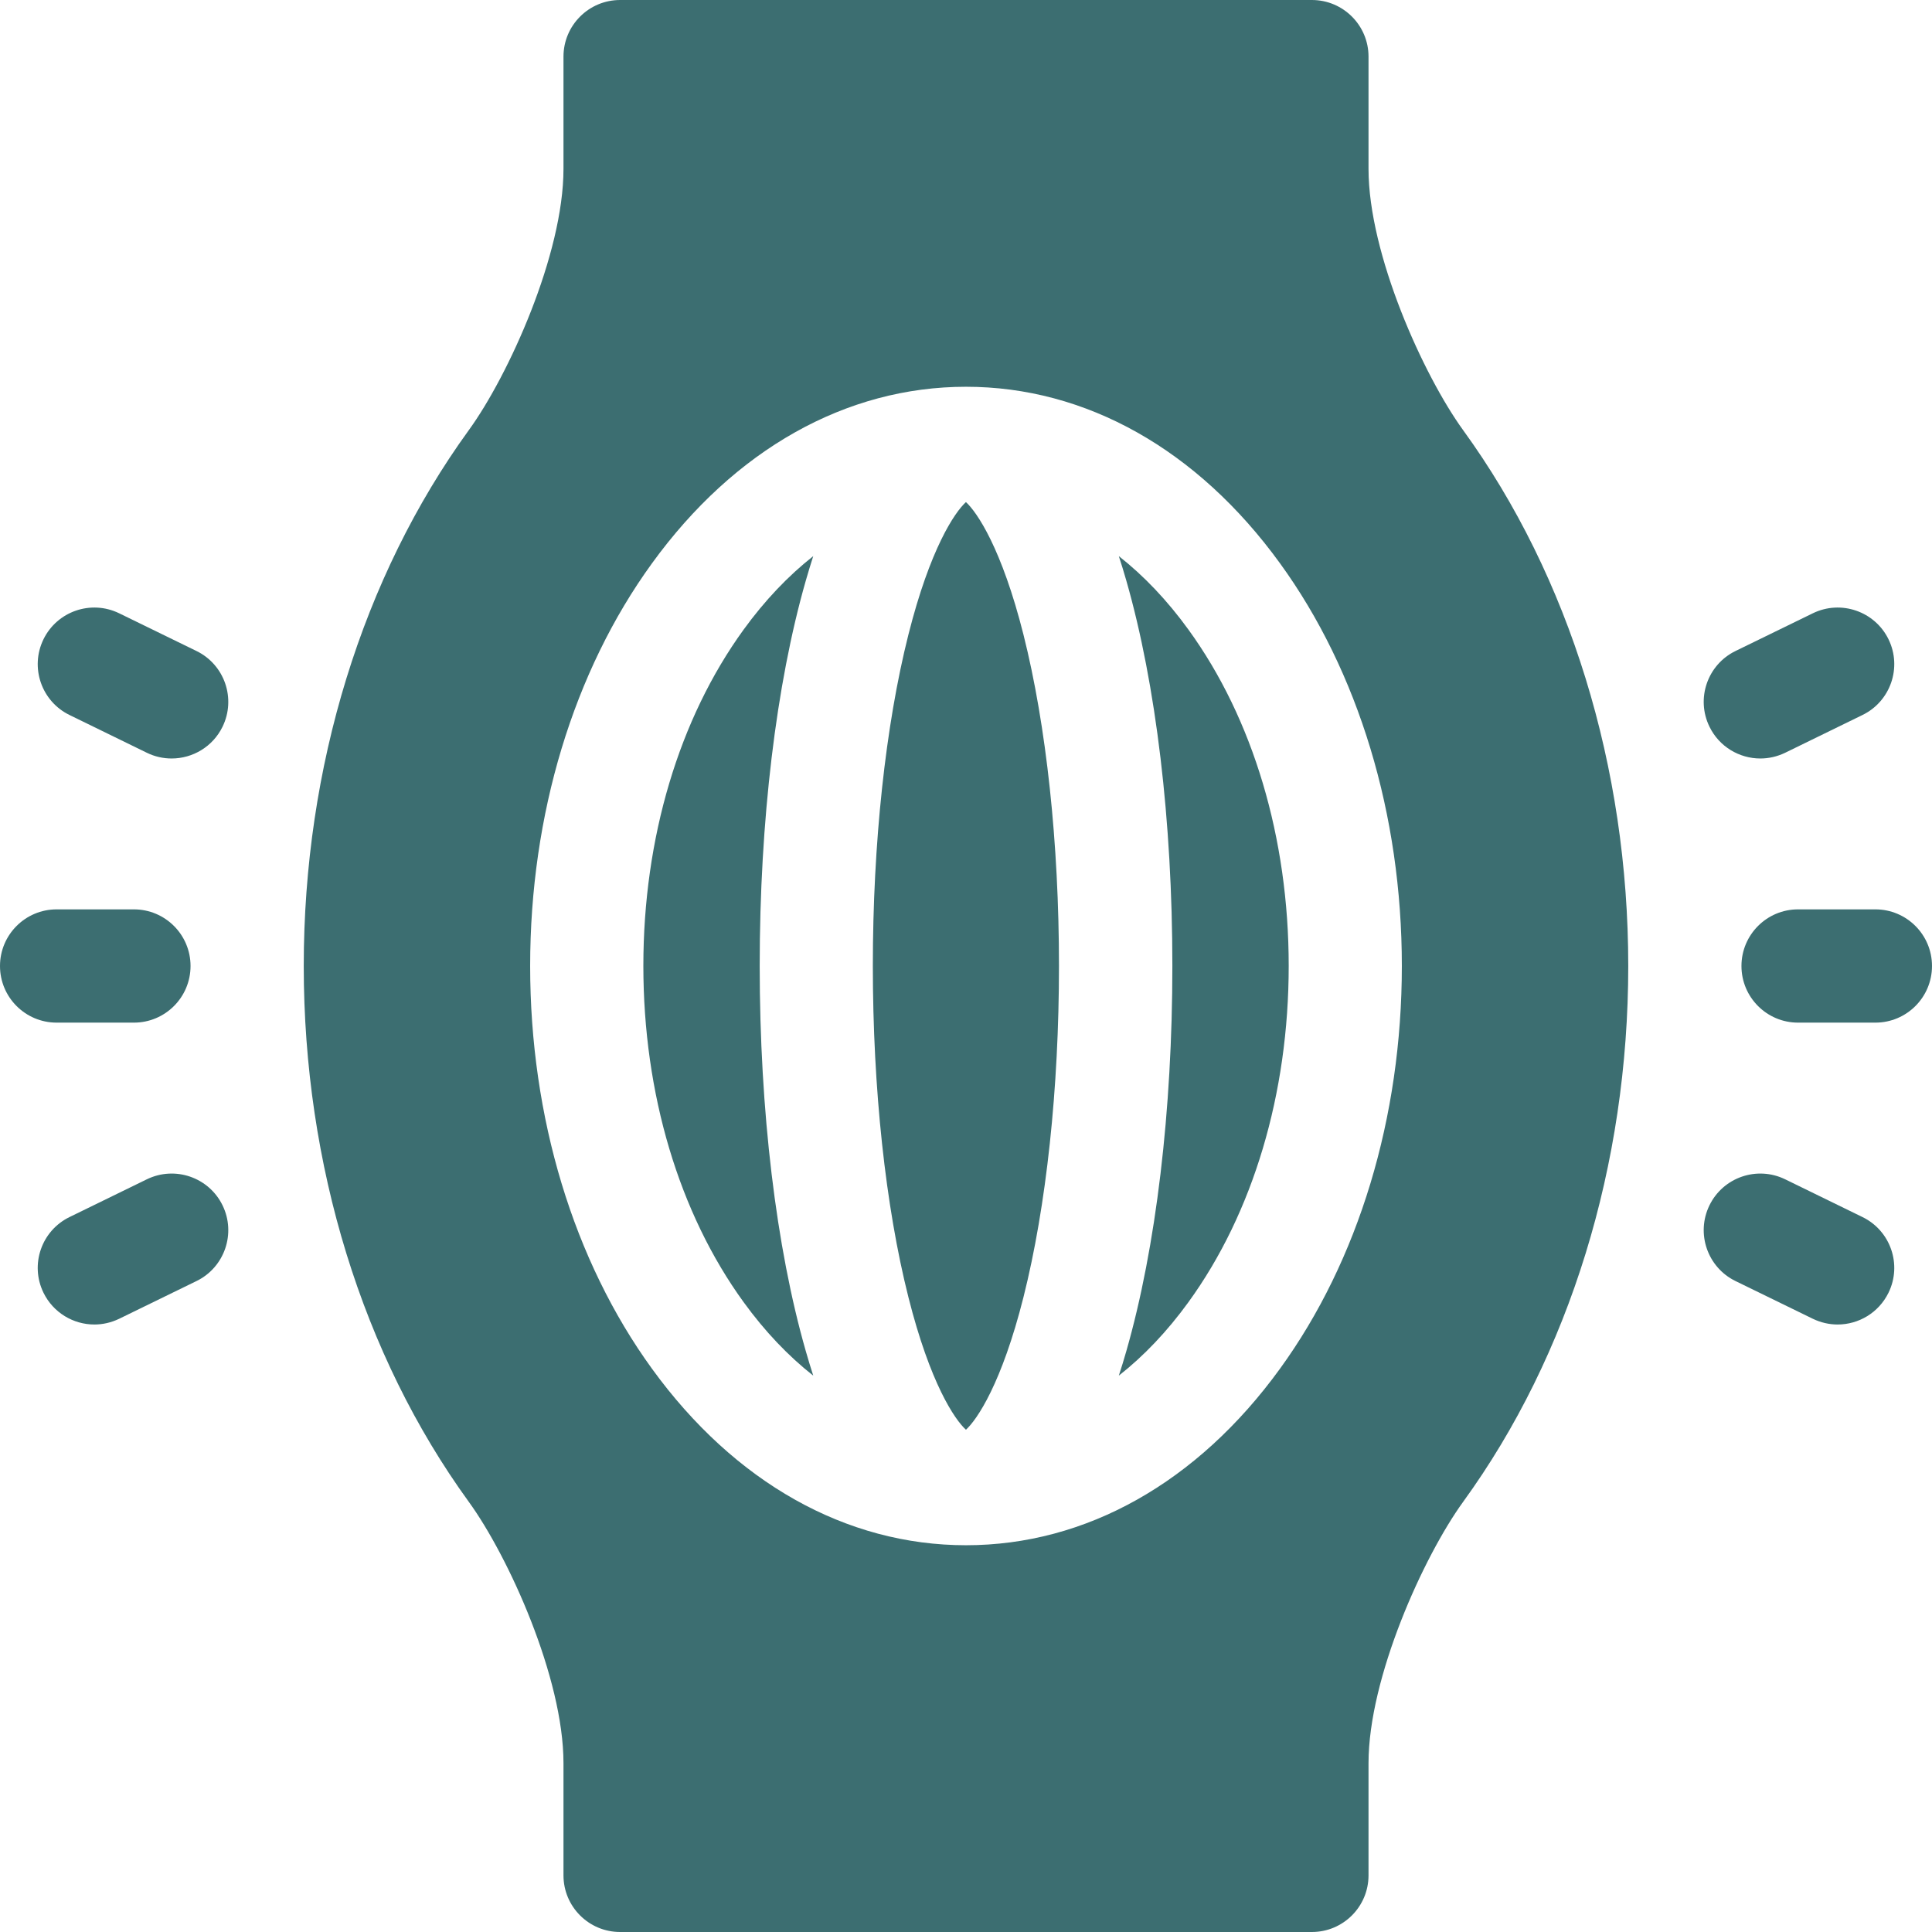
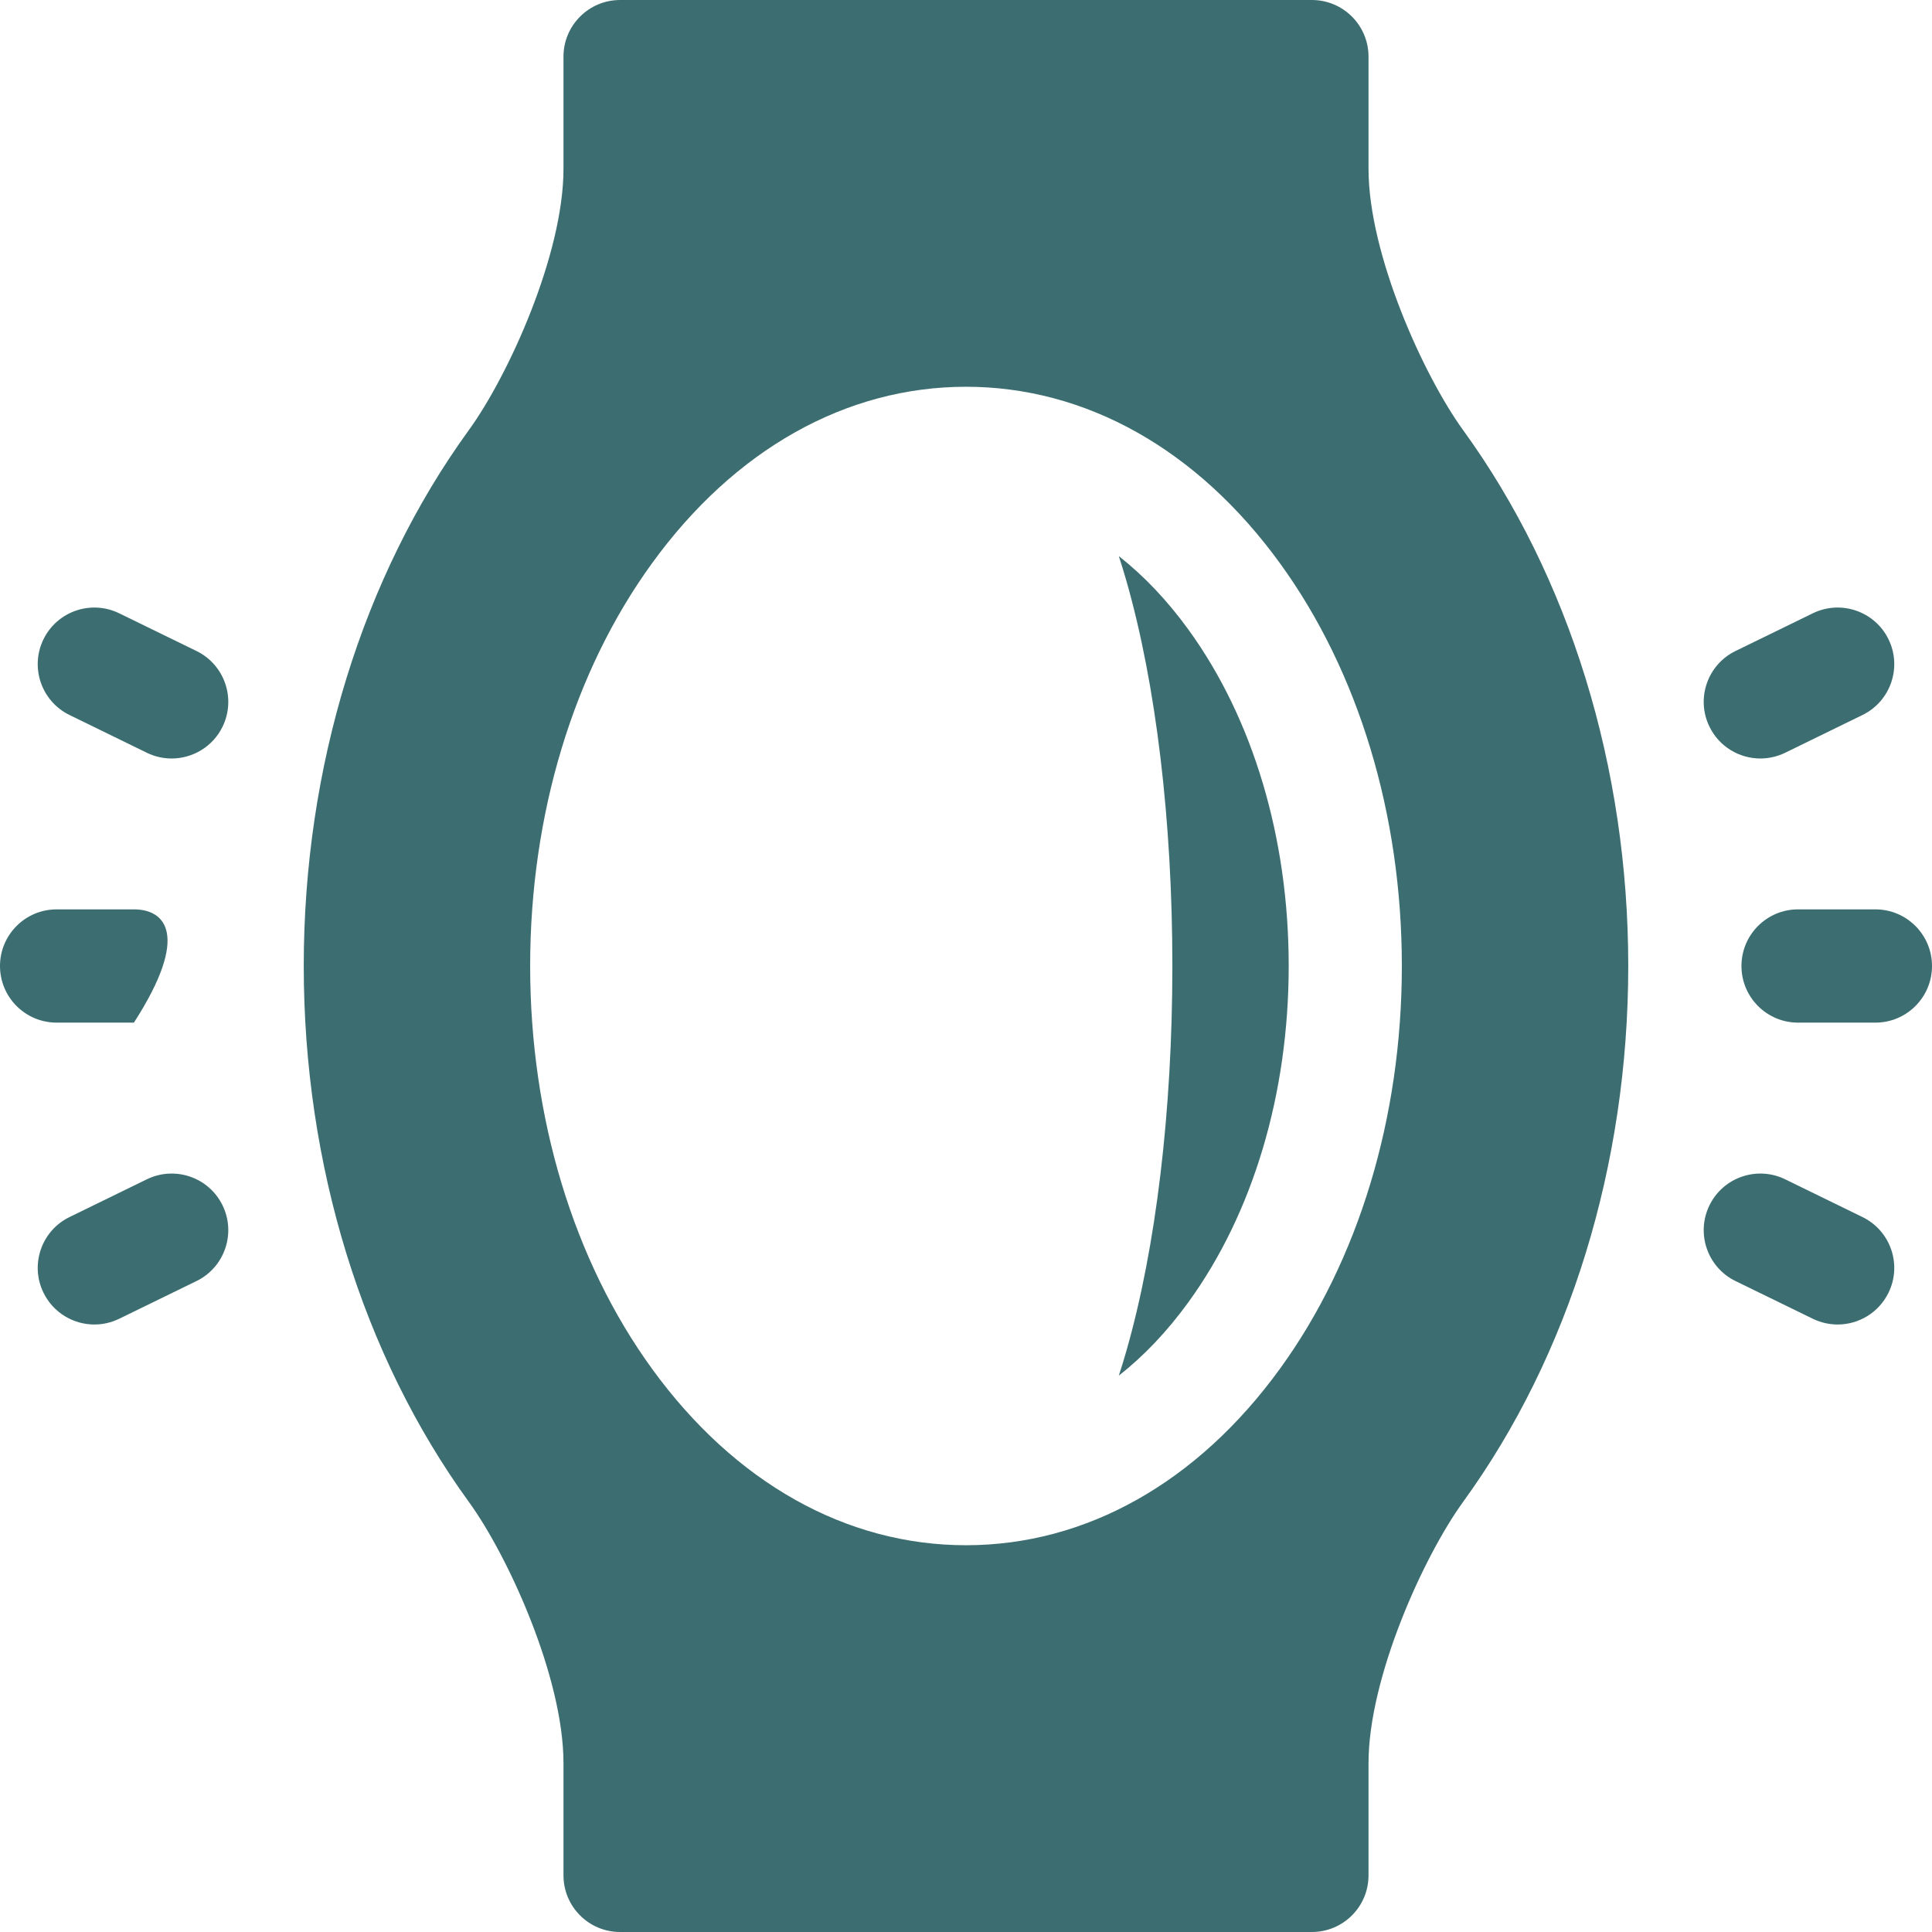
<svg xmlns="http://www.w3.org/2000/svg" width="32" height="32" viewBox="0 0 32 32" fill="none">
  <g clip-path="url(#clip0_7230_16201)">
-     <path d="M2.218 16.938C2.736 16.938 3.156 16.518 3.156 16C3.156 15.482 2.736 15.062 2.218 15.062H0.938C0.42 15.062 0 15.482 0 16C0 16.518 0.42 16.938 0.938 16.938H2.218Z" fill="#3C6E71" />
+     <path d="M2.218 16.938C3.156 15.482 2.736 15.062 2.218 15.062H0.938C0.42 15.062 0 15.482 0 16C0 16.518 0.42 16.938 0.938 16.938H2.218Z" fill="#3C6E71" />
    <path d="M3.255 10.783L1.974 10.158C1.508 9.931 0.947 10.124 0.72 10.589C0.493 11.054 0.686 11.616 1.152 11.843L2.432 12.468C2.565 12.533 2.705 12.563 2.843 12.563C3.19 12.563 3.524 12.369 3.686 12.037C3.913 11.571 3.72 11.01 3.255 10.783Z" fill="#3C6E71" />
    <path d="M2.432 19.533L1.152 20.158C0.686 20.385 0.493 20.946 0.72 21.411C0.883 21.744 1.216 21.938 1.563 21.938C1.701 21.938 1.841 21.907 1.974 21.843L3.255 21.218C3.72 20.991 3.913 20.429 3.686 19.964C3.459 19.499 2.898 19.306 2.432 19.533Z" fill="#3C6E71" />
-     <path d="M15.999 8.316C15.813 8.486 15.406 9.084 15.046 10.512C14.666 12.019 14.457 13.968 14.457 15.999C14.457 18.03 14.666 19.979 15.046 21.485C15.406 22.914 15.813 23.512 15.999 23.681C16.184 23.512 16.592 22.914 16.952 21.485C17.331 19.979 17.54 18.03 17.54 15.999C17.54 13.968 17.331 12.019 16.952 10.512C16.592 9.084 16.184 8.486 15.999 8.316Z" fill="#3C6E71" />
-     <path d="M13.47 9.211C13.056 9.537 12.668 9.944 12.317 10.428C11.246 11.904 10.656 13.882 10.656 15.998C10.656 18.114 11.246 20.092 12.317 21.568C12.668 22.052 13.056 22.459 13.47 22.785C13.428 22.654 13.386 22.518 13.346 22.377C12.854 20.661 12.583 18.395 12.583 15.998C12.583 13.601 12.854 11.336 13.346 9.619C13.386 9.478 13.428 9.343 13.47 9.211Z" fill="#3C6E71" />
    <path d="M18.531 9.211C18.574 9.343 18.616 9.478 18.656 9.619C19.148 11.336 19.418 13.601 19.418 15.998C19.418 18.395 19.148 20.661 18.656 22.377C18.616 22.518 18.574 22.654 18.531 22.785C18.946 22.459 19.333 22.052 19.684 21.568C20.755 20.092 21.345 18.114 21.345 15.998C21.345 13.882 20.755 11.904 19.684 10.428C19.333 9.944 18.946 9.537 18.531 9.211Z" fill="#3C6E71" />
    <path d="M22.667 2.797V0.938C22.667 0.42 22.247 0 21.729 0H10.271C9.753 0 9.333 0.42 9.333 0.938V2.797C9.333 4.211 8.422 6.22 7.764 7.126C6.002 9.555 5.031 12.707 5.031 16C5.031 19.293 6.002 22.445 7.764 24.874C8.422 25.78 9.333 27.789 9.333 29.203V31.062C9.333 31.58 9.753 32 10.271 32H21.729C22.247 32 22.667 31.58 22.667 31.062V29.203C22.667 27.789 23.578 25.78 24.235 24.874C25.998 22.445 26.969 19.293 26.969 16C26.969 12.707 25.998 9.555 24.235 7.126C23.578 6.22 22.667 4.211 22.667 2.797ZM21.2 22.671C19.833 24.556 17.986 25.594 16 25.594C14.014 25.594 12.167 24.556 10.8 22.672C9.498 20.878 8.781 18.508 8.781 16C8.781 13.492 9.498 11.122 10.8 9.329C12.167 7.444 14.014 6.406 16 6.406C17.986 6.406 19.833 7.444 21.2 9.329C22.502 11.122 23.219 13.492 23.219 16C23.219 18.508 22.502 20.878 21.2 22.671Z" fill="#3C6E71" />
    <path d="M31.062 15.062H29.781C29.264 15.062 28.844 15.482 28.844 16C28.844 16.518 29.264 16.938 29.781 16.938H31.062C31.58 16.938 32 16.518 32 16C32 15.482 31.58 15.062 31.062 15.062Z" fill="#3C6E71" />
    <path d="M29.157 12.563C29.295 12.563 29.435 12.532 29.568 12.468L30.848 11.843C31.314 11.616 31.507 11.054 31.28 10.589C31.053 10.124 30.491 9.931 30.026 10.158L28.745 10.783C28.28 11.01 28.087 11.571 28.314 12.036C28.476 12.369 28.81 12.563 29.157 12.563Z" fill="#3C6E71" />
    <path d="M30.848 20.158L29.568 19.533C29.102 19.306 28.541 19.499 28.314 19.964C28.087 20.429 28.28 20.991 28.745 21.218L30.026 21.843C30.159 21.907 30.299 21.938 30.437 21.938C30.784 21.938 31.117 21.744 31.28 21.411C31.507 20.946 31.314 20.385 30.848 20.158Z" fill="#3C6E71" />
  </g>
  <defs>
    <clipPath id="clip0_7230_16201">
      <rect width="32" height="32" fill="white" />
    </clipPath>
  </defs>
</svg>